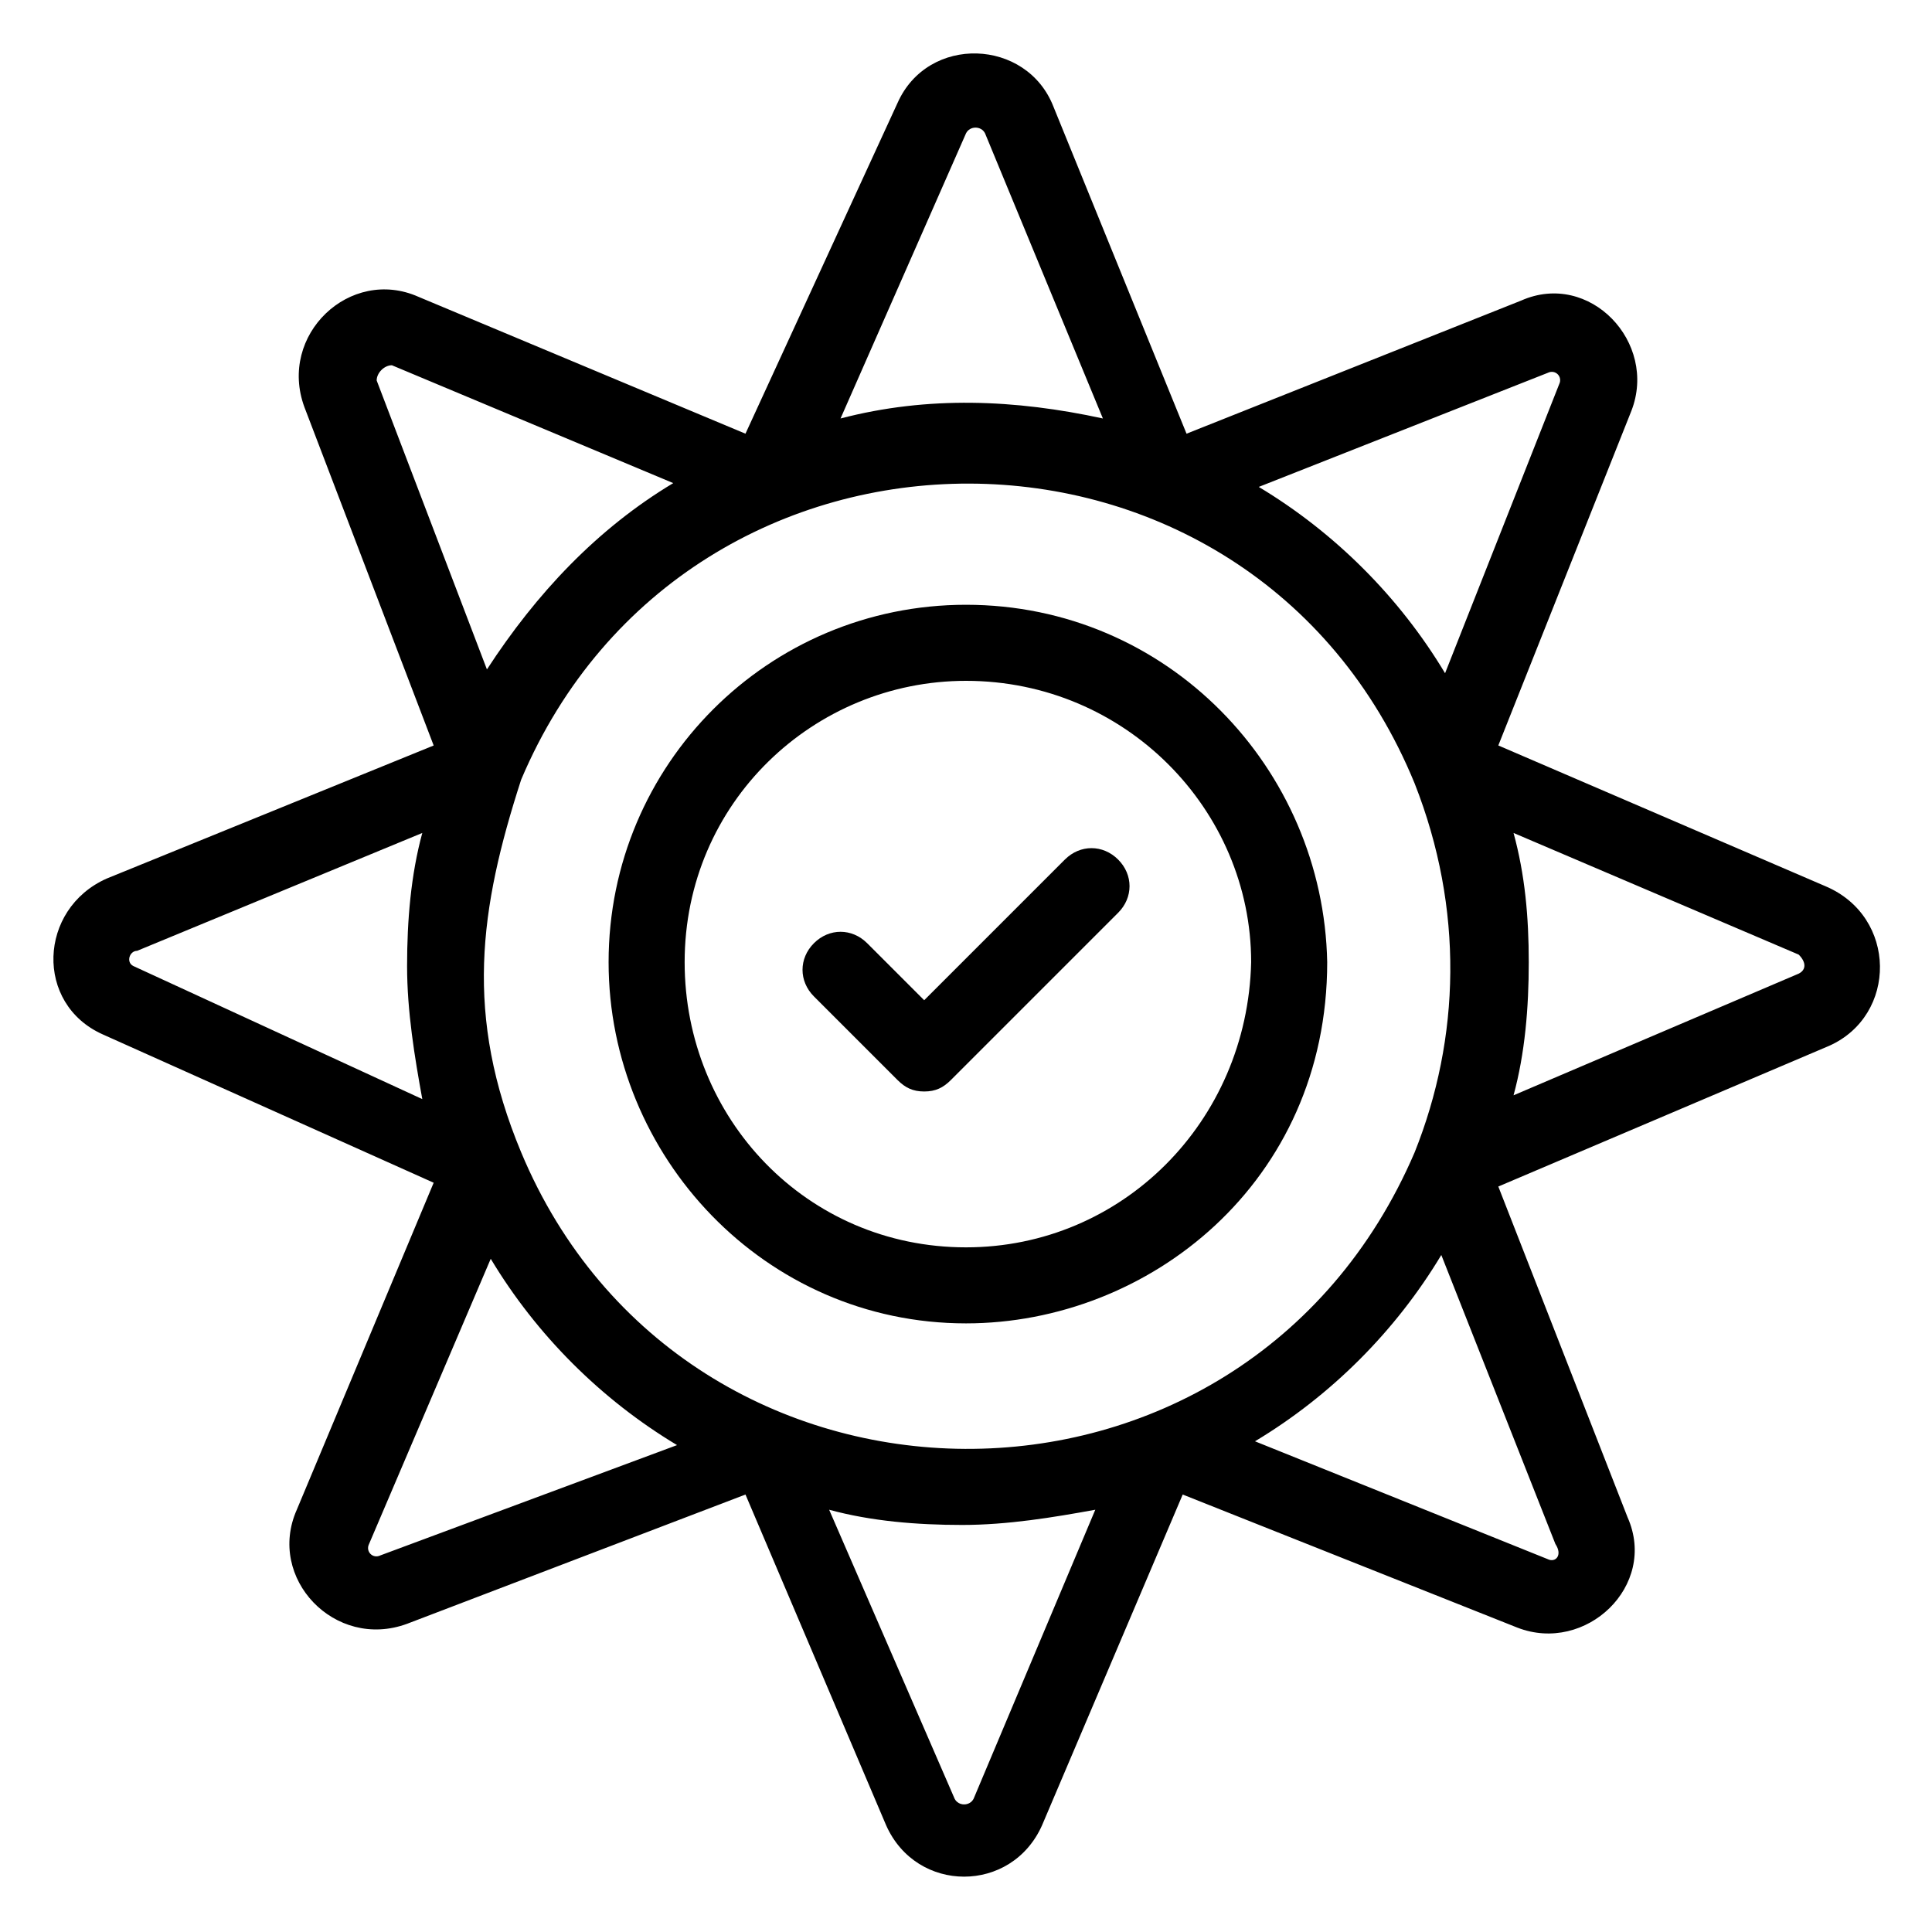
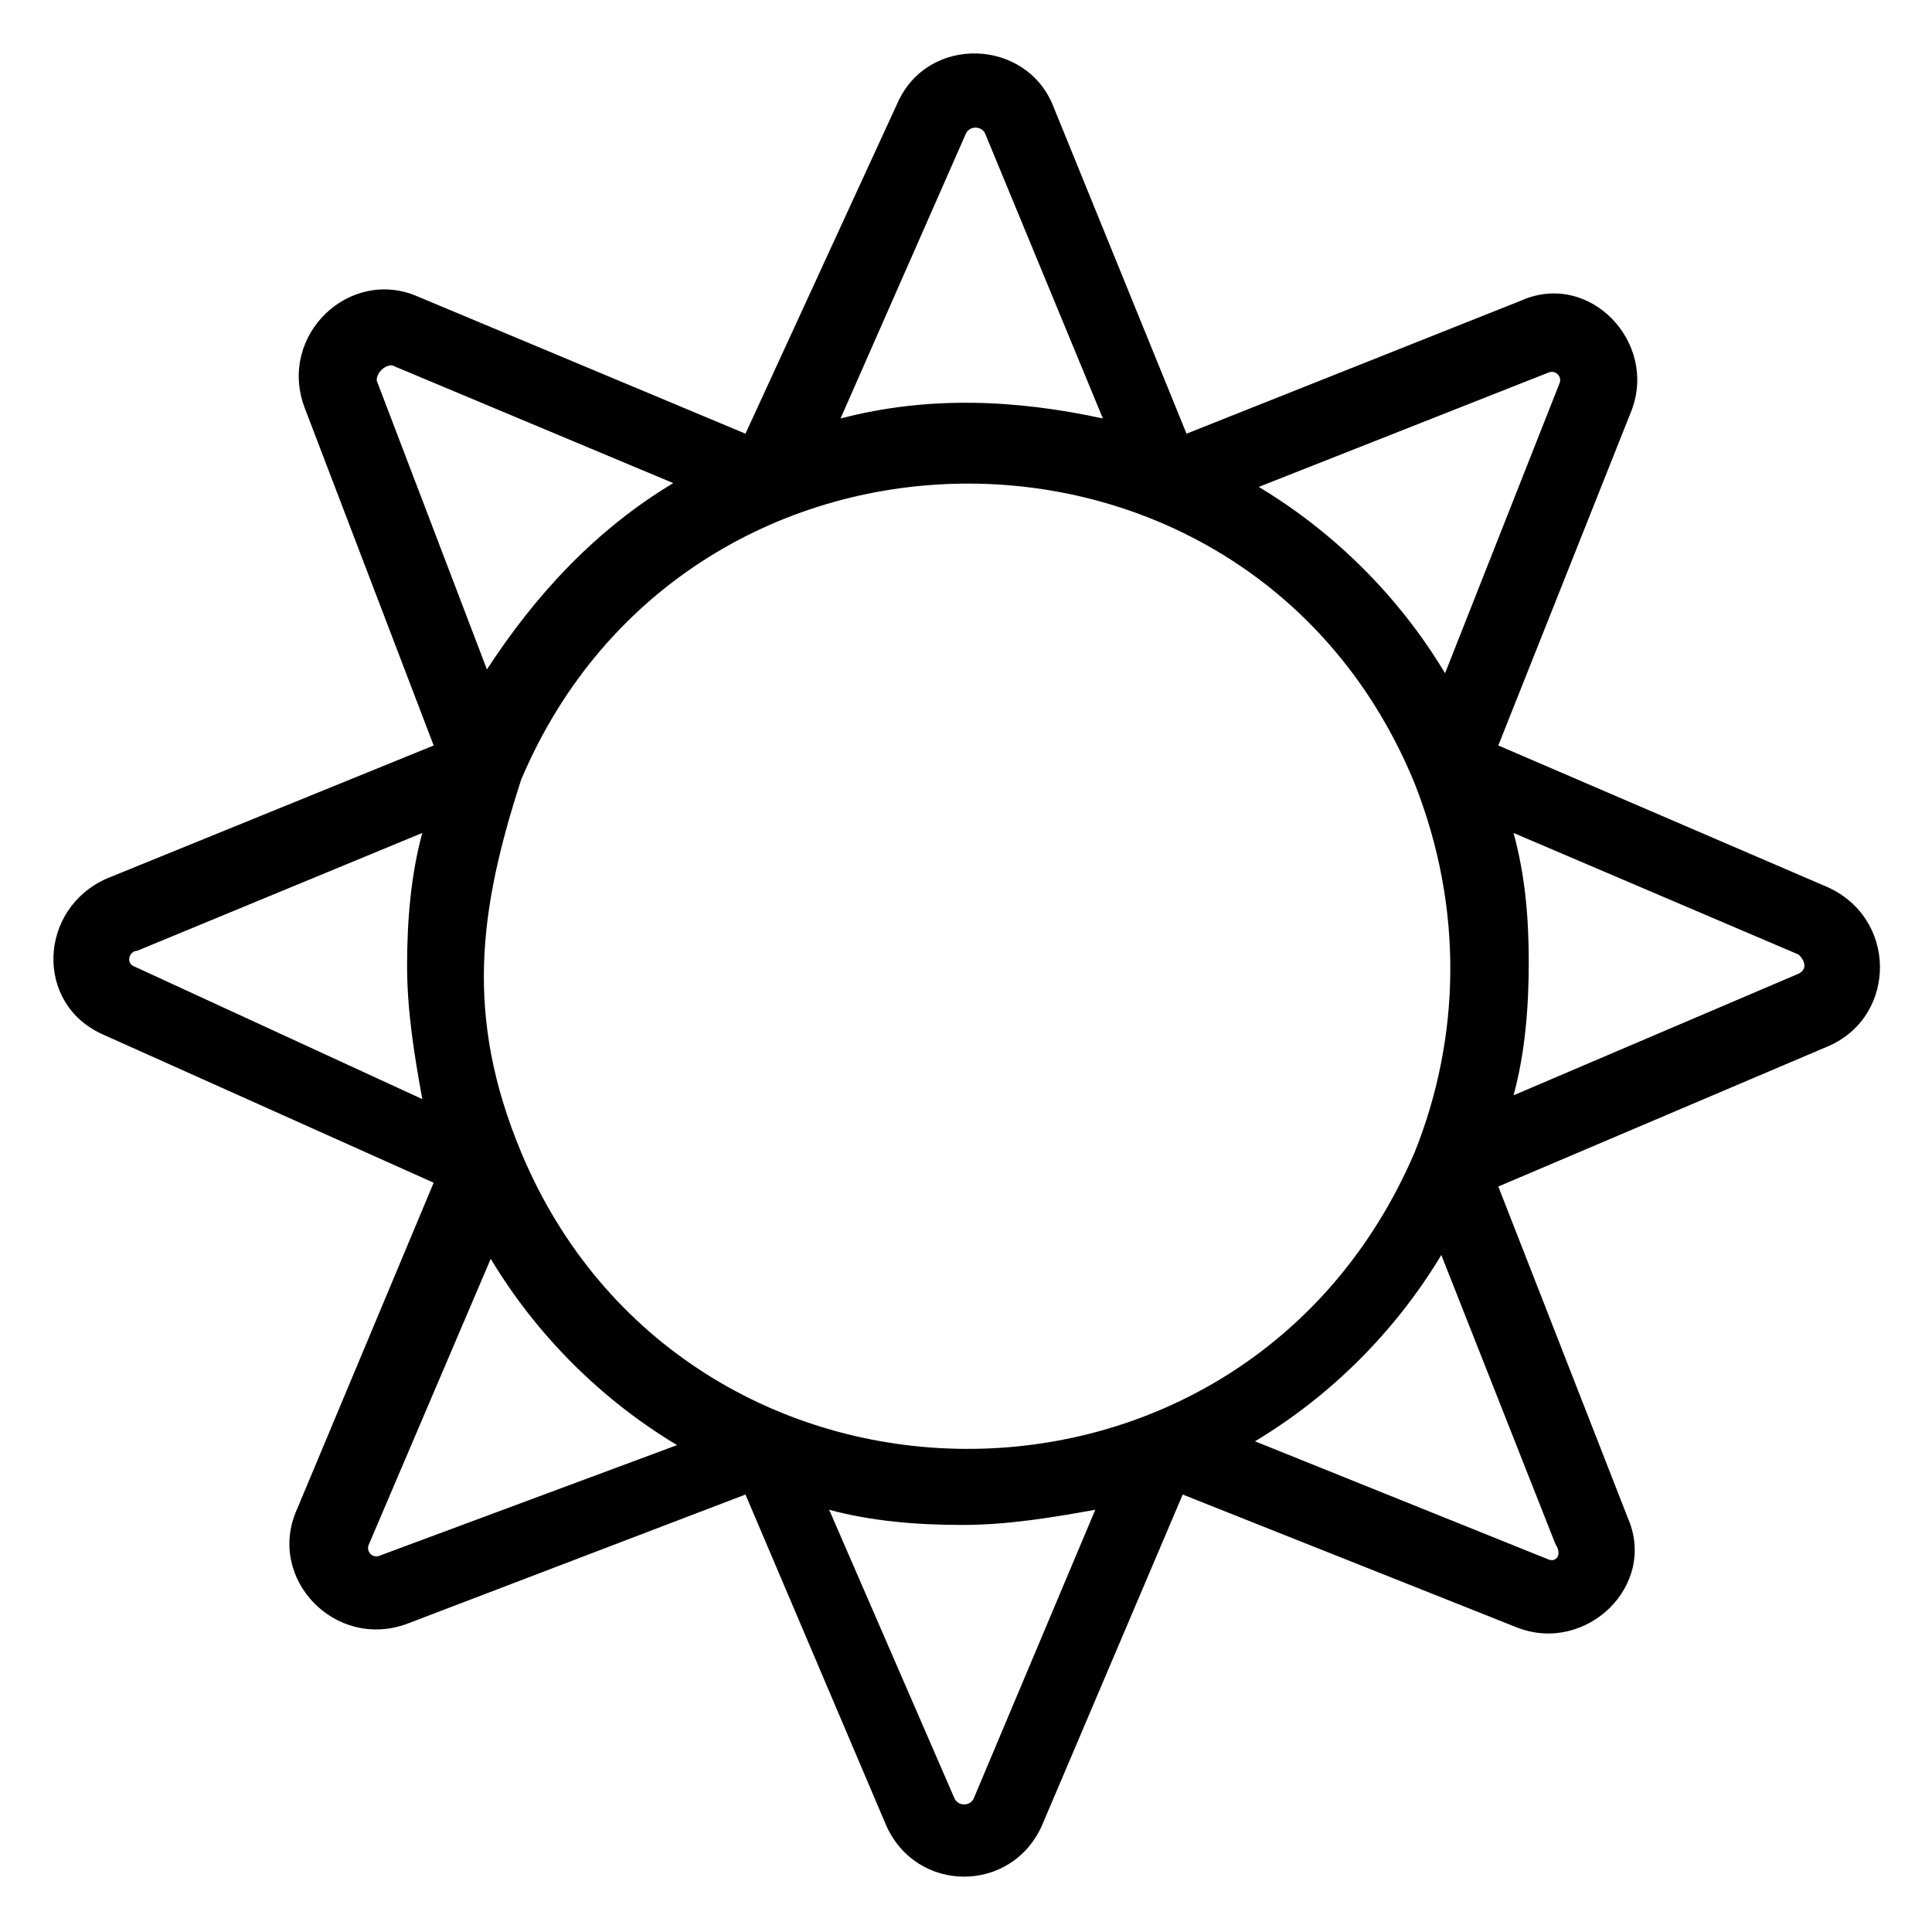
<svg xmlns="http://www.w3.org/2000/svg" fill="#000000" width="800px" height="800px" version="1.1" viewBox="144 144 512 512">
  <g>
-     <path d="m426.2 371.79-37.281 37.281-15.113-15.113c-4.031-4.031-10.078-4.031-14.105 0-4.031 4.031-4.031 10.078 0 14.105l22.168 22.168c2.016 2.016 4.031 3.023 7.055 3.023 3.023 0 5.039-1.008 7.055-3.023l44.336-44.336c4.031-4.031 4.031-10.078 0-14.105-4.035-4.031-10.082-4.031-14.113 0z" />
-     <path d="m400 304.27c-52.395 0-94.715 42.32-94.715 94.715 0 51.387 41.312 95.723 94.715 95.723 48.367 0 95.723-37.281 95.723-95.723-1.008-51.387-42.32-94.715-95.723-94.715zm0 170.29c-42.32 0-74.562-34.258-74.562-75.57 0-42.32 34.258-74.562 74.562-74.562 42.32 0 75.57 34.258 75.57 74.562-1.008 42.32-34.258 75.57-75.57 75.57z" />
    <path d="m627.72 378.84-86.652-37.285 35.266-88.672c7.055-18.137-11.082-37.281-29.223-29.223l-88.668 35.273-35.266-86.656c-7.055-18.137-33.25-19.145-41.312-1.008l-40.309 87.664-86.656-36.273c-18.137-8.062-37.281 10.078-30.23 29.223l34.258 89.68-86.656 35.266c-18.137 8.062-19.145 33.25-1.008 41.312l87.664 39.297-36.273 86.656c-8.062 18.137 10.078 37.281 29.223 30.23l89.68-34.258 37.281 87.664c8.062 18.137 33.25 18.137 41.312 0l37.281-87.664 88.672 35.266c18.137 7.055 37.281-11.082 29.223-29.223l-34.258-87.668 87.664-37.281c18.133-8.062 18.133-34.262-1.012-42.32zm-108.82 70.531c-45.344 105.8-193.46 103.79-236.79 0-15.113-36.273-11.082-64.488 0-98.746 44.336-104.79 193.46-104.79 236.79 1.008 13.098 33.25 12.09 67.512 0 97.738zm35.266-206.56c2.016-1.008 4.031 1.008 3.023 3.023l-30.23 76.578c-12.09-20.152-29.223-37.281-49.375-49.375zm-154.16-63.48c1.008-2.016 4.031-2.016 5.039 0l31.234 75.57c-23.176-5.039-46.352-6.047-69.527 0zm-152.15 61.465 74.562 31.234c-20.152 12.09-36.273 29.223-49.375 49.375l-29.219-76.578c0-2.016 2.016-4.031 4.031-4.031zm-67.512 155.18 75.57-31.234c-3.023 11.082-4.031 23.176-4.031 35.266s2.016 24.184 4.031 35.266l-76.578-35.266c-2.012-1.008-1.004-4.031 1.008-4.031zm64.488 160.21c-2.016 1.008-4.031-1.008-3.023-3.023l32.242-75.57c12.09 20.152 29.223 37.281 49.375 49.375zm157.19 64.488c-1.008 2.016-4.031 2.016-5.039 0l-33.25-76.578c11.082 3.023 23.176 4.031 35.266 4.031 12.09 0 24.184-2.016 35.266-4.031zm152.15-63.48-77.586-31.234c20.152-12.09 37.281-29.223 49.375-49.375l30.23 76.578c2.012 3.023-0.004 5.039-2.019 4.031zm66.504-155.17-75.57 32.242c3.023-11.082 4.031-23.176 4.031-35.266 0-12.09-1.008-23.176-4.031-34.258l75.57 32.242c2.016 2.016 2.016 4.031 0 5.039z" />
  </g>
</svg>